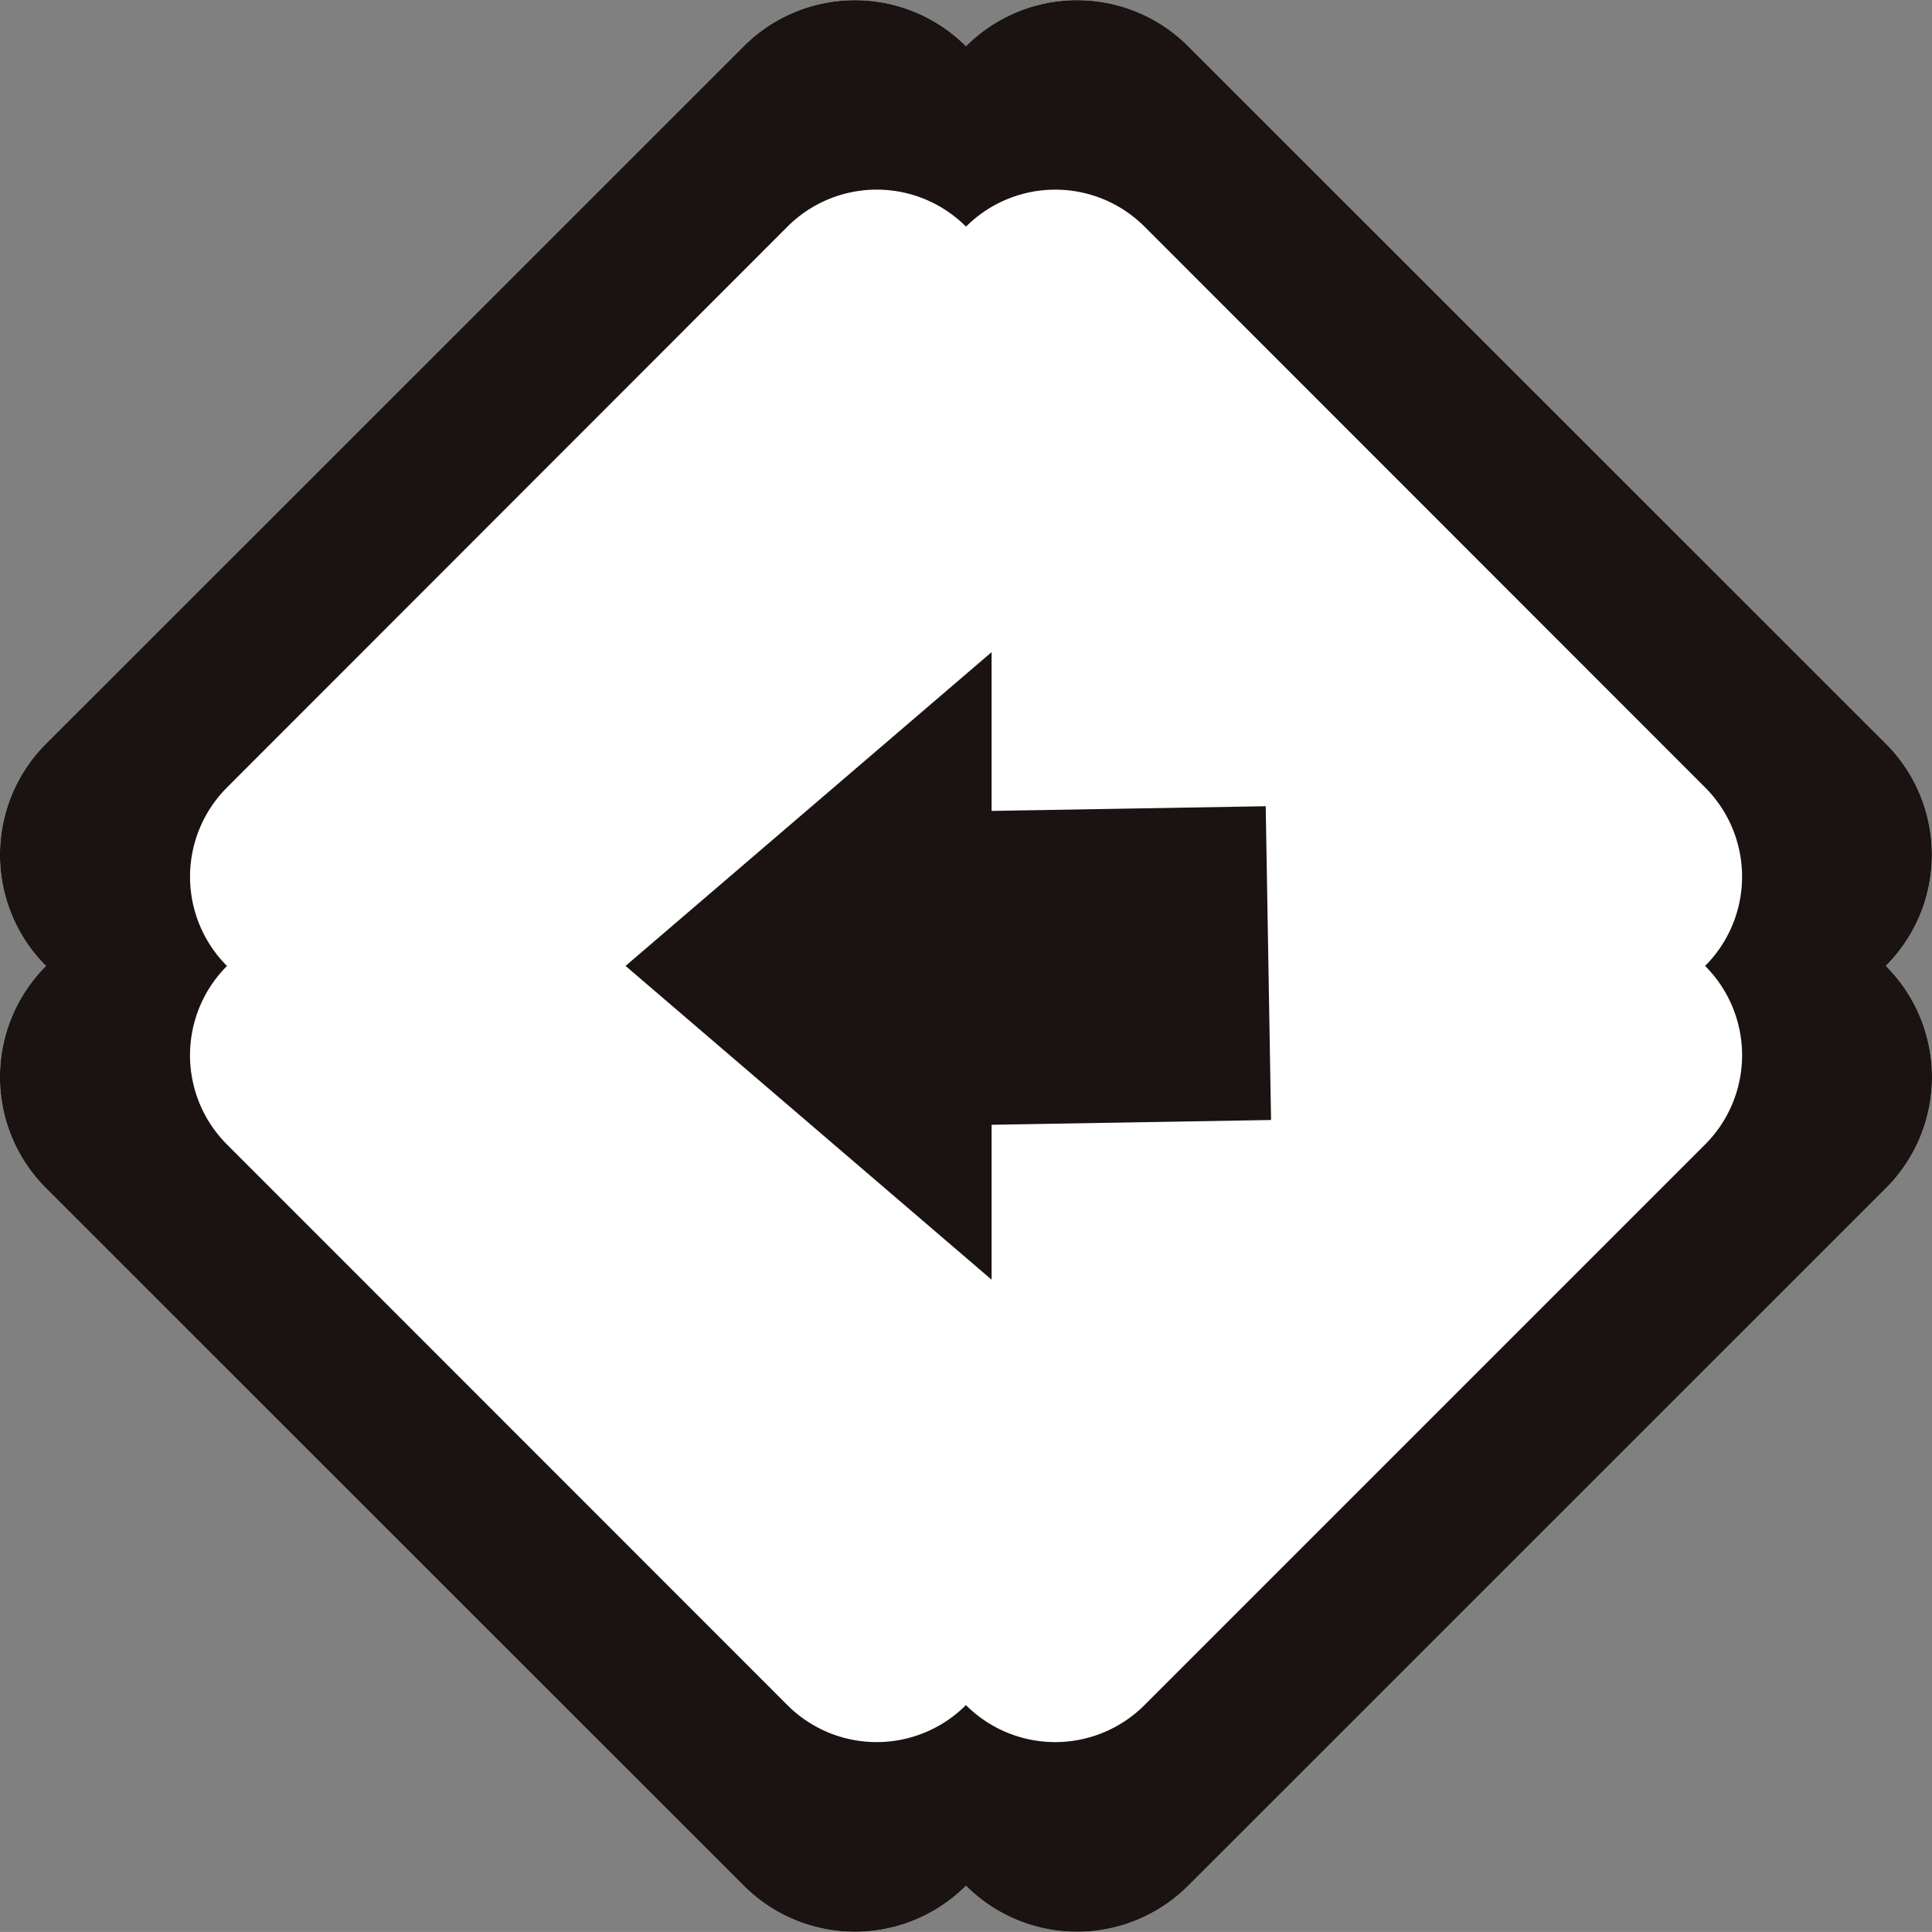
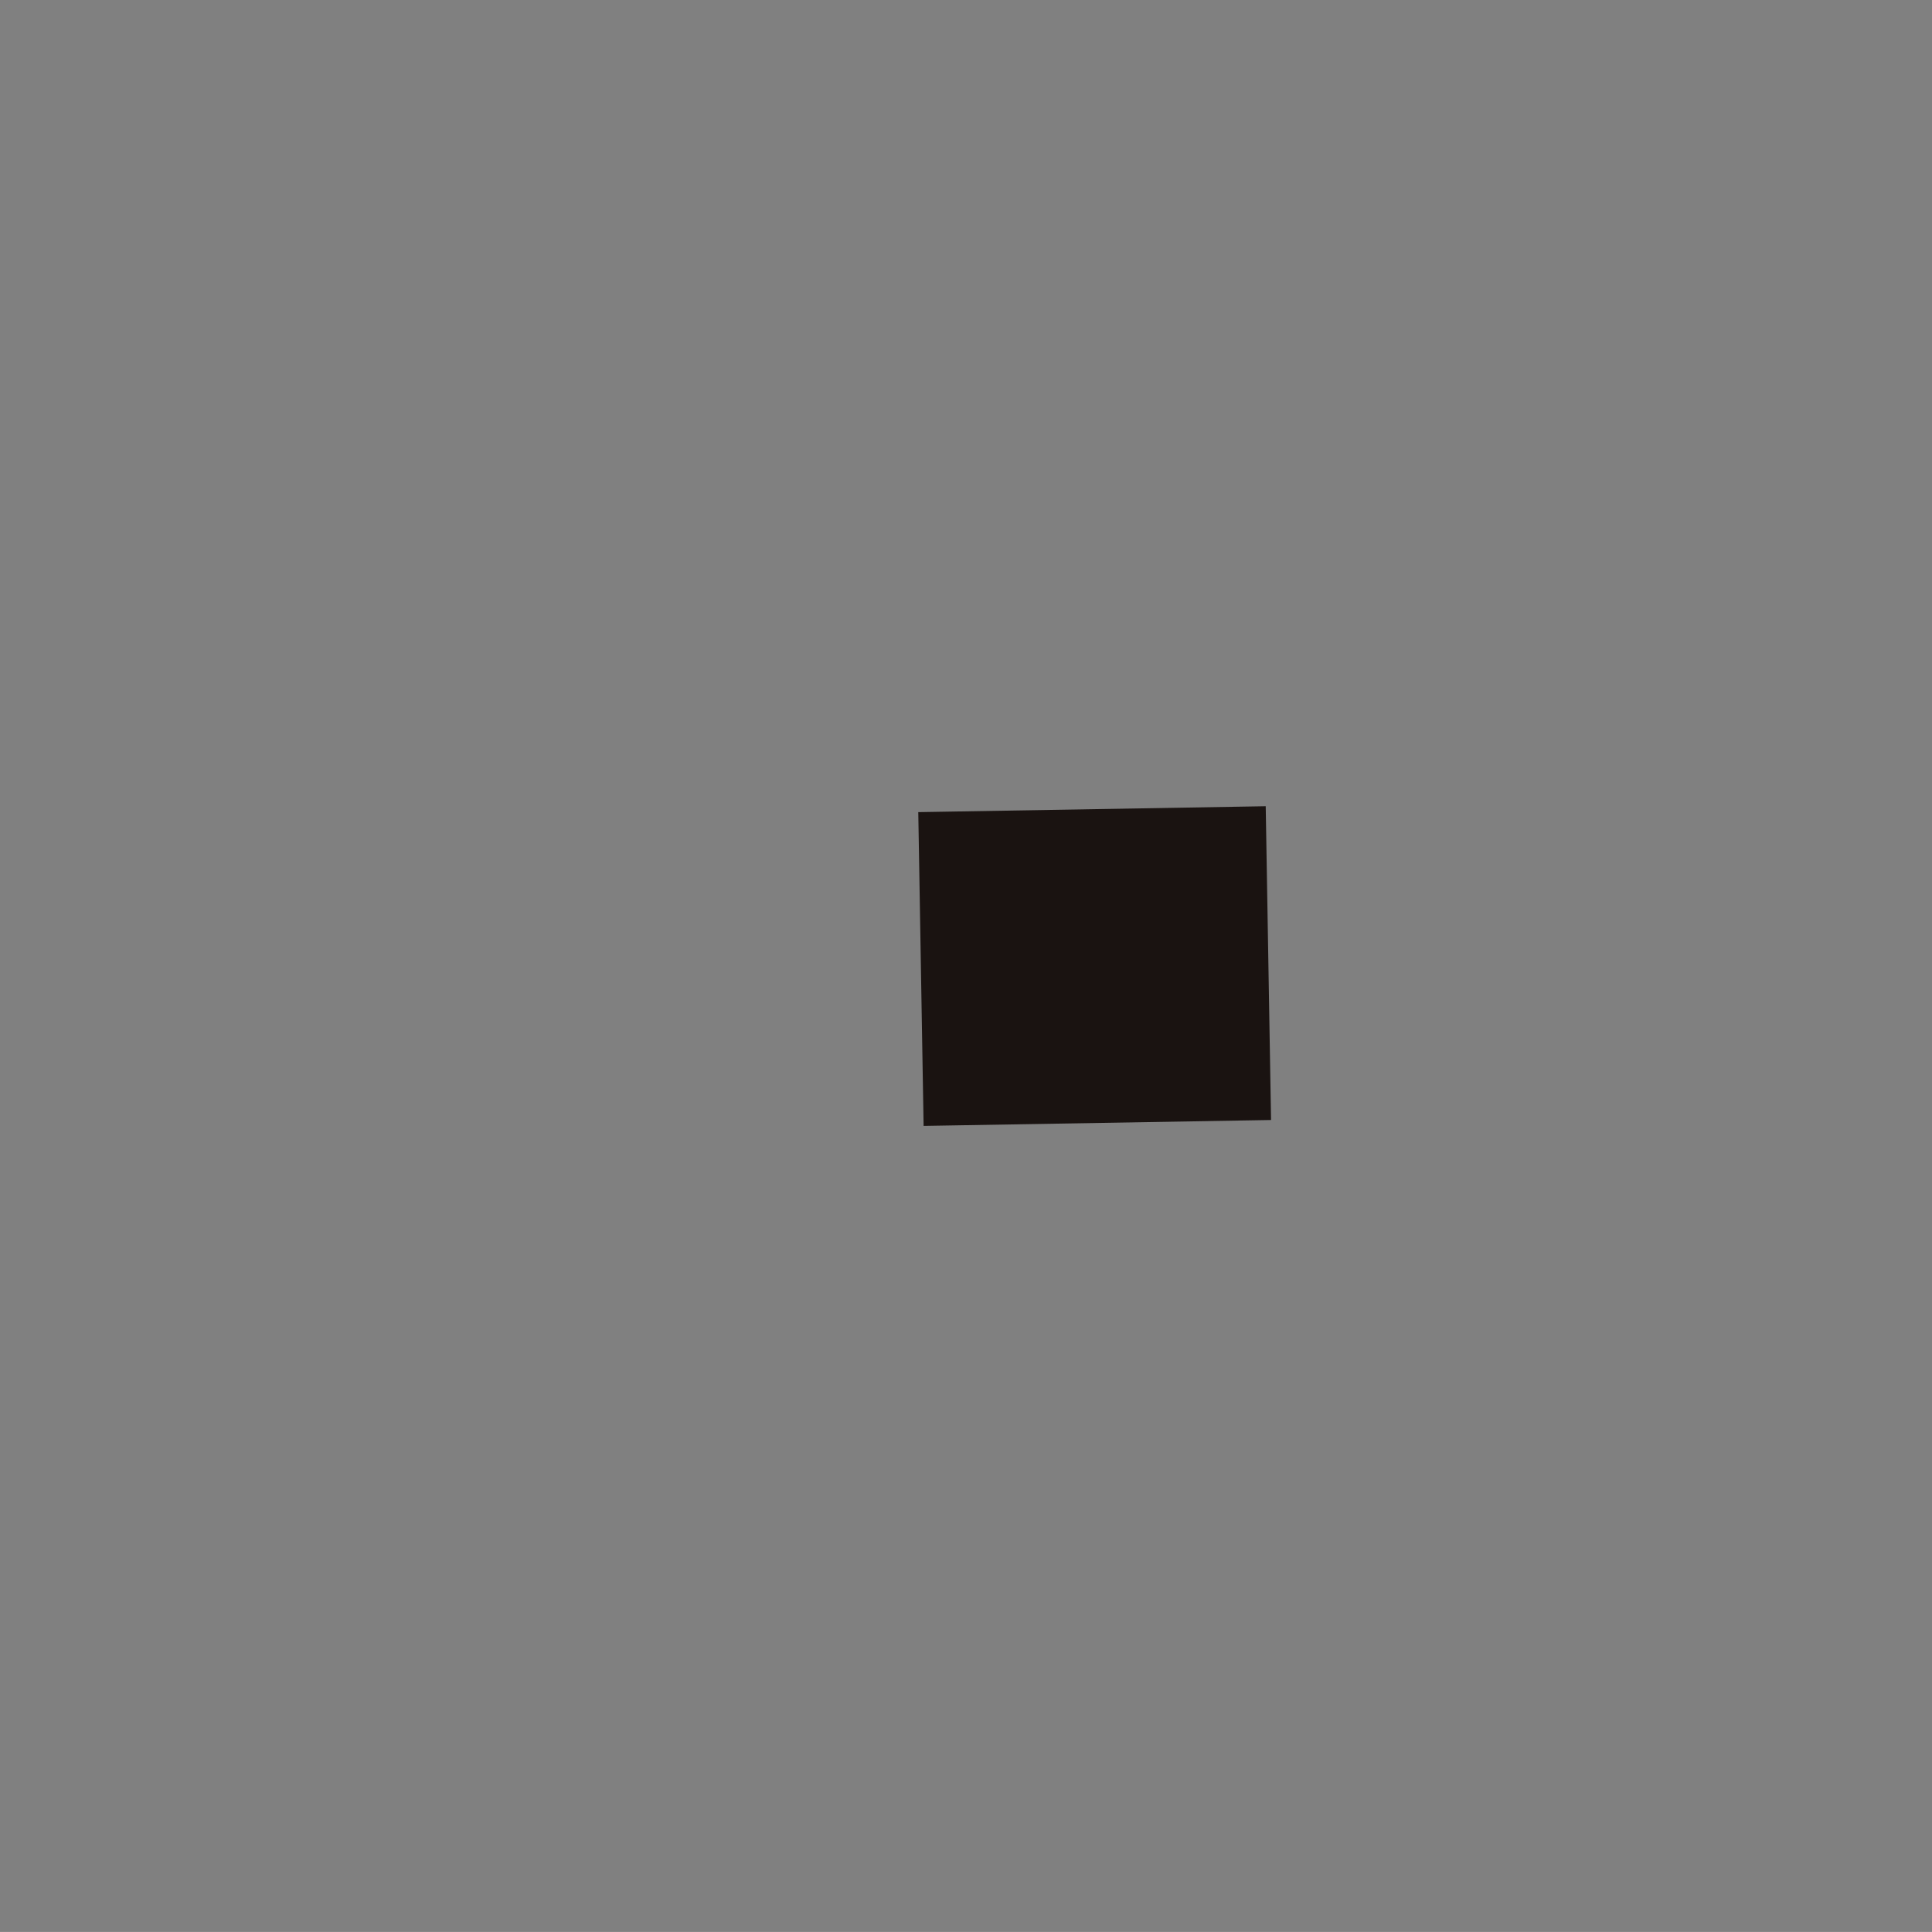
<svg xmlns="http://www.w3.org/2000/svg" width="35.805" height="35.804" viewBox="0 0 35.805 35.804">
  <rect x="0" y="0" width="35.805" height="35.804" fill="#808080" stroke="none" />
  <g id="グループ_15" data-name="グループ 15" transform="translate(0 0)">
-     <path id="パス_22" data-name="パス 22" d="M34.95,17.9a2.911,2.911,0,0,0,0-4.118L22.02.856a2.911,2.911,0,0,0-4.118,0,2.912,2.912,0,0,0-4.118,0L.852,13.784a2.912,2.912,0,0,0,0,4.118,2.911,2.911,0,0,0,0,4.118L13.784,34.948a2.911,2.911,0,0,0,4.118,0,2.911,2.911,0,0,0,4.118,0L34.952,22.02a2.911,2.911,0,0,0,0-4.118" transform="translate(0 0)" fill="#fff" />
-     <path id="パス_21" data-name="パス 21" d="M34.95,17.9a2.911,2.911,0,0,0,0-4.118L22.02.856a2.911,2.911,0,0,0-4.118,0,2.912,2.912,0,0,0-4.118,0L.852,13.784a2.912,2.912,0,0,0,0,4.118,2.911,2.911,0,0,0,0,4.118L13.784,34.948a2.911,2.911,0,0,0,4.118,0,2.911,2.911,0,0,0,4.118,0L34.952,22.02a2.911,2.911,0,0,0,0-4.118M31.6,21.21,21.21,31.6a2.339,2.339,0,0,1-3.309,0,2.339,2.339,0,0,1-3.309,0L4.207,21.211a2.339,2.339,0,0,1,0-3.309,2.339,2.339,0,0,1,0-3.308L14.594,4.2a2.339,2.339,0,0,1,3.309,0,2.339,2.339,0,0,1,3.308,0L31.6,14.593a2.339,2.339,0,0,1,0,3.308,2.339,2.339,0,0,1,0,3.309" transform="translate(0 0)" fill="#1a1311" />
-     <path id="多角形_1" data-name="多角形 1" d="M5.815,0l5.815,6.784H0Z" transform="translate(11.593 23.716) rotate(-90)" fill="#1a1311" />
+     <path id="多角形_1" data-name="多角形 1" d="M5.815,0l5.815,6.784Z" transform="translate(11.593 23.716) rotate(-90)" fill="#1a1311" />
    <rect id="長方形_22" data-name="長方形 22" width="6.439" height="5.815" transform="matrix(1, -0.017, 0.017, 1, 17.018, 15.051)" fill="#1a1311" />
  </g>
</svg>